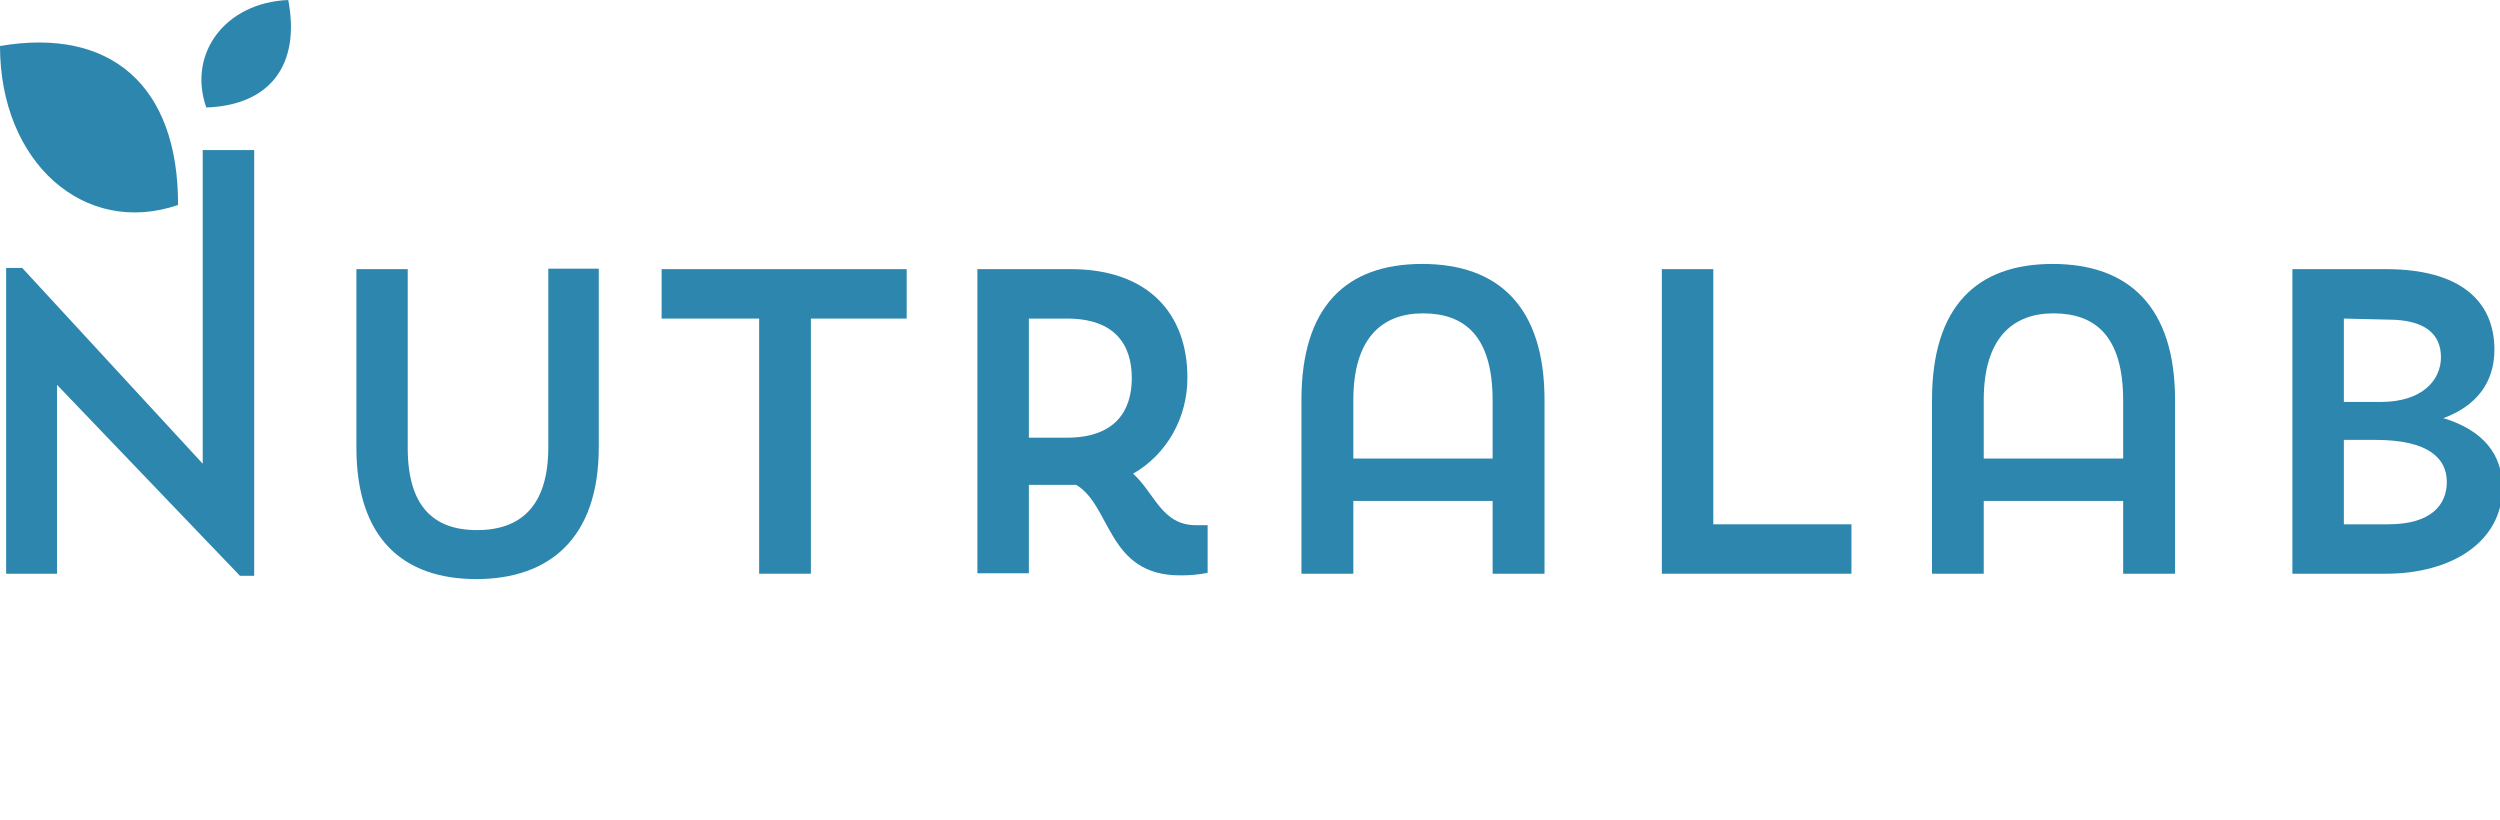
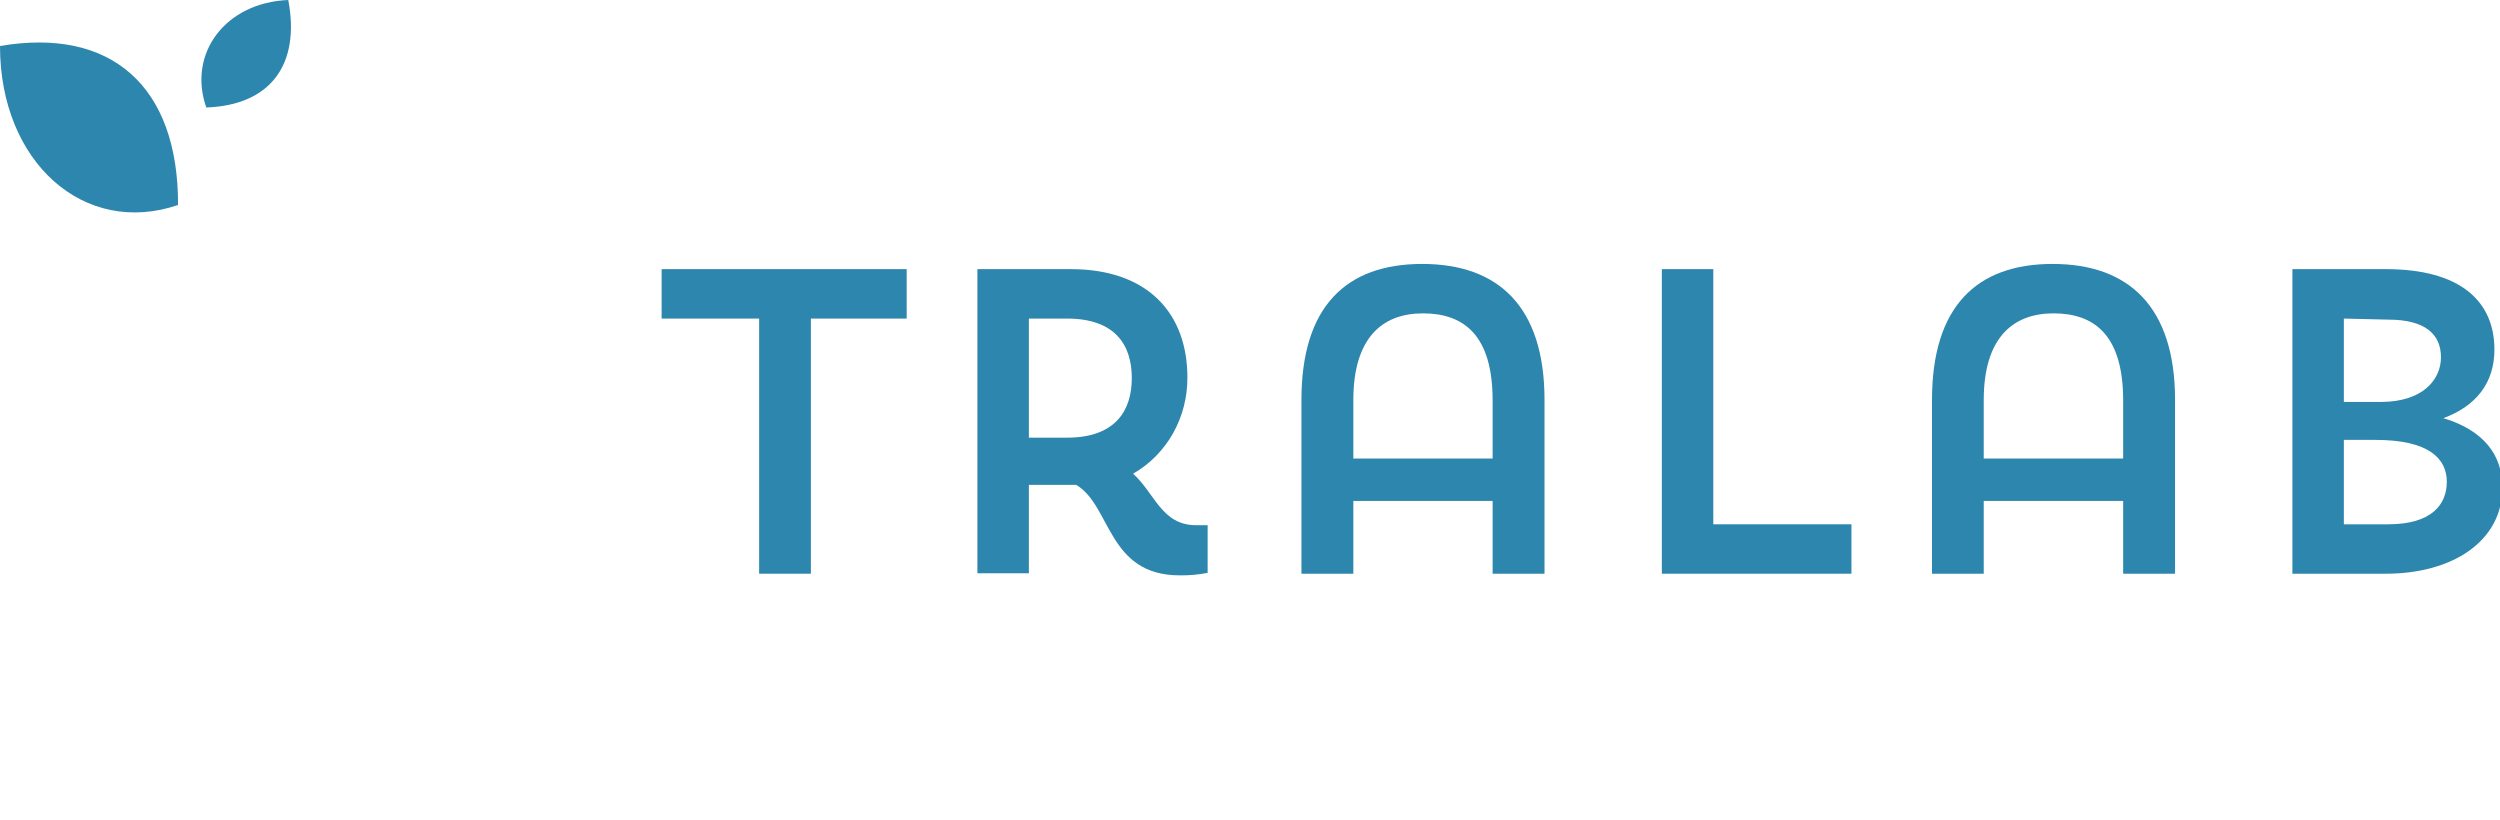
<svg xmlns="http://www.w3.org/2000/svg" width="125" height="41" viewBox="0 0 125 41" fill="none">
  <g clip-path="url(#clip0_3962_7579)">
-     <path d="M0.307 13.398H1.112L10.136 23.186V7.503H12.71V28.79H11.997L2.851 19.241V28.686H0.307V13.398Z" fill="#2D86AD" />
    <path d="M33.081 13.457H45.334V15.929H40.544V28.686H37.957V15.929H33.081V13.457Z" fill="#2D86AD" />
-     <path d="M17.82 13.457H20.386V22.389C20.386 25.292 21.655 26.505 23.851 26.505C26.046 26.505 27.415 25.292 27.415 22.367V13.435H29.938V22.367C29.938 26.915 27.465 28.954 23.815 28.954C20.166 28.954 17.82 26.93 17.82 22.382V13.457Z" fill="#2D86AD" />
    <path d="M48.87 13.457H53.539C57.417 13.457 59.37 15.691 59.37 18.876C59.375 19.859 59.126 20.825 58.648 21.672C58.169 22.518 57.48 23.214 56.654 23.684C57.752 24.674 58.08 26.26 59.805 26.26H60.382V28.642C59.924 28.733 59.458 28.775 58.992 28.768C55.364 28.768 55.571 25.285 53.81 24.243C53.56 24.243 53.311 24.243 53.04 24.243H51.444V28.664H48.87V13.457ZM51.444 15.929V21.883H53.354C55.756 21.883 56.59 20.544 56.59 18.906C56.59 17.268 55.777 15.929 53.354 15.929H51.444Z" fill="#2D86AD" />
    <path d="M74.631 25.047H67.667V28.686H65.072V20C65.072 15.318 67.311 13.197 71.11 13.197C74.909 13.197 77.226 15.318 77.226 20V28.686H74.631V25.047ZM67.667 22.925C68.95 22.925 73.947 22.925 74.631 22.925V20.022C74.631 16.77 73.205 15.668 71.145 15.668C69.085 15.668 67.667 16.926 67.667 20V22.925Z" fill="#2D86AD" />
    <path d="M83.092 13.457H85.665V26.215H92.572V28.686H83.092V13.457Z" fill="#2D86AD" />
    <path d="M106.158 25.047H99.187V28.686H96.6V20C96.6 15.318 98.838 13.197 102.63 13.197C106.422 13.197 108.753 15.318 108.753 20V28.686H106.158V25.047ZM99.187 22.925C100.477 22.925 105.474 22.925 106.158 22.925V20.022C106.158 16.77 104.733 15.668 102.673 15.668C100.613 15.668 99.187 16.926 99.187 20V22.925Z" fill="#2D86AD" />
    <path d="M114.62 13.457H119.289C123.046 13.457 124.721 15.08 124.721 17.484C124.721 19.137 123.808 20.305 122.169 20.908C124.186 21.518 125.12 22.747 125.12 24.377C125.12 27.079 122.603 28.686 119.289 28.686H114.62V13.457ZM117.193 15.929V20.097H119.04C121.135 20.097 122.048 18.988 122.048 17.864C122.048 16.74 121.299 15.981 119.41 15.981L117.193 15.929ZM117.193 21.995V26.215H119.41C121.591 26.215 122.34 25.218 122.34 24.094C122.34 22.97 121.506 21.995 118.776 21.995H117.193Z" fill="#2D86AD" />
    <path d="M0 2.3C5.531 1.354 8.917 4.272 8.903 10.249C4.227 11.849 0 8.135 0 2.3Z" fill="#2D86AD" />
    <path d="M14.413 0C15.026 3.223 13.529 5.262 10.314 5.374C9.366 2.665 11.277 0.127 14.413 0Z" fill="#2D86AD" />
  </g>
  <defs>
    <clipPath id="clip0_3962_7579">
      <rect width="125" height="41" fill="white" />
    </clipPath>
  </defs>
</svg>